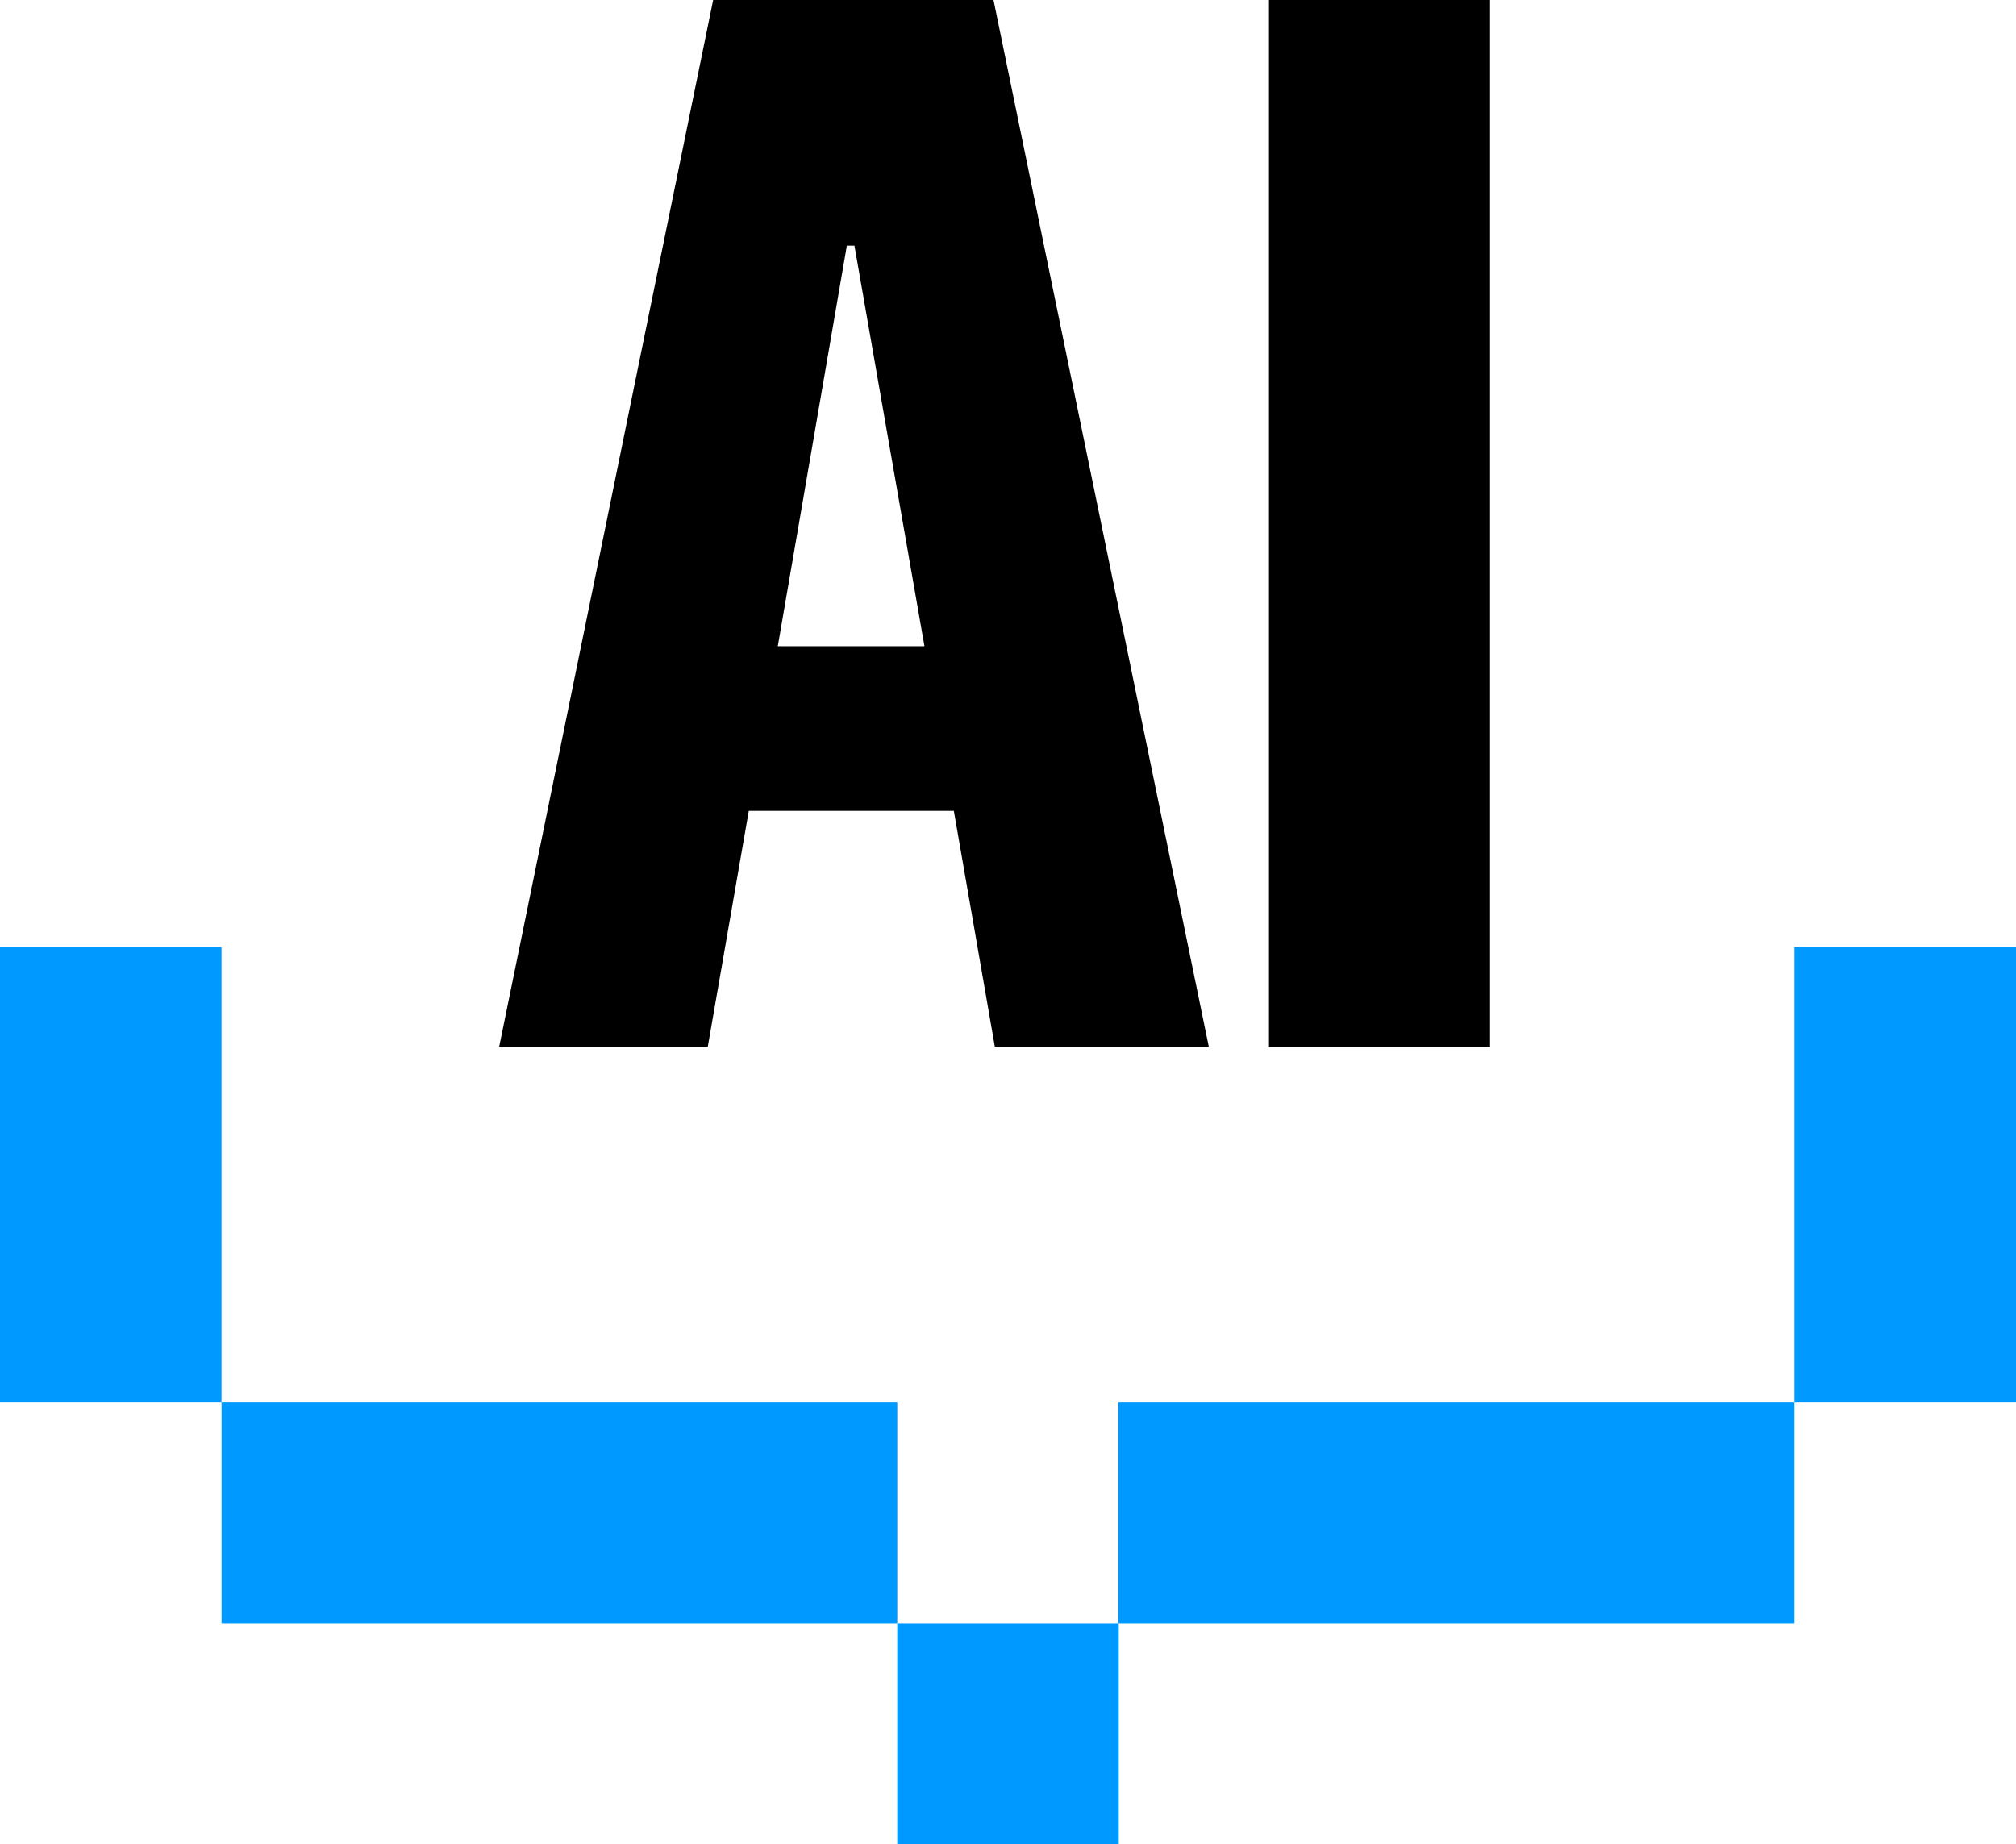
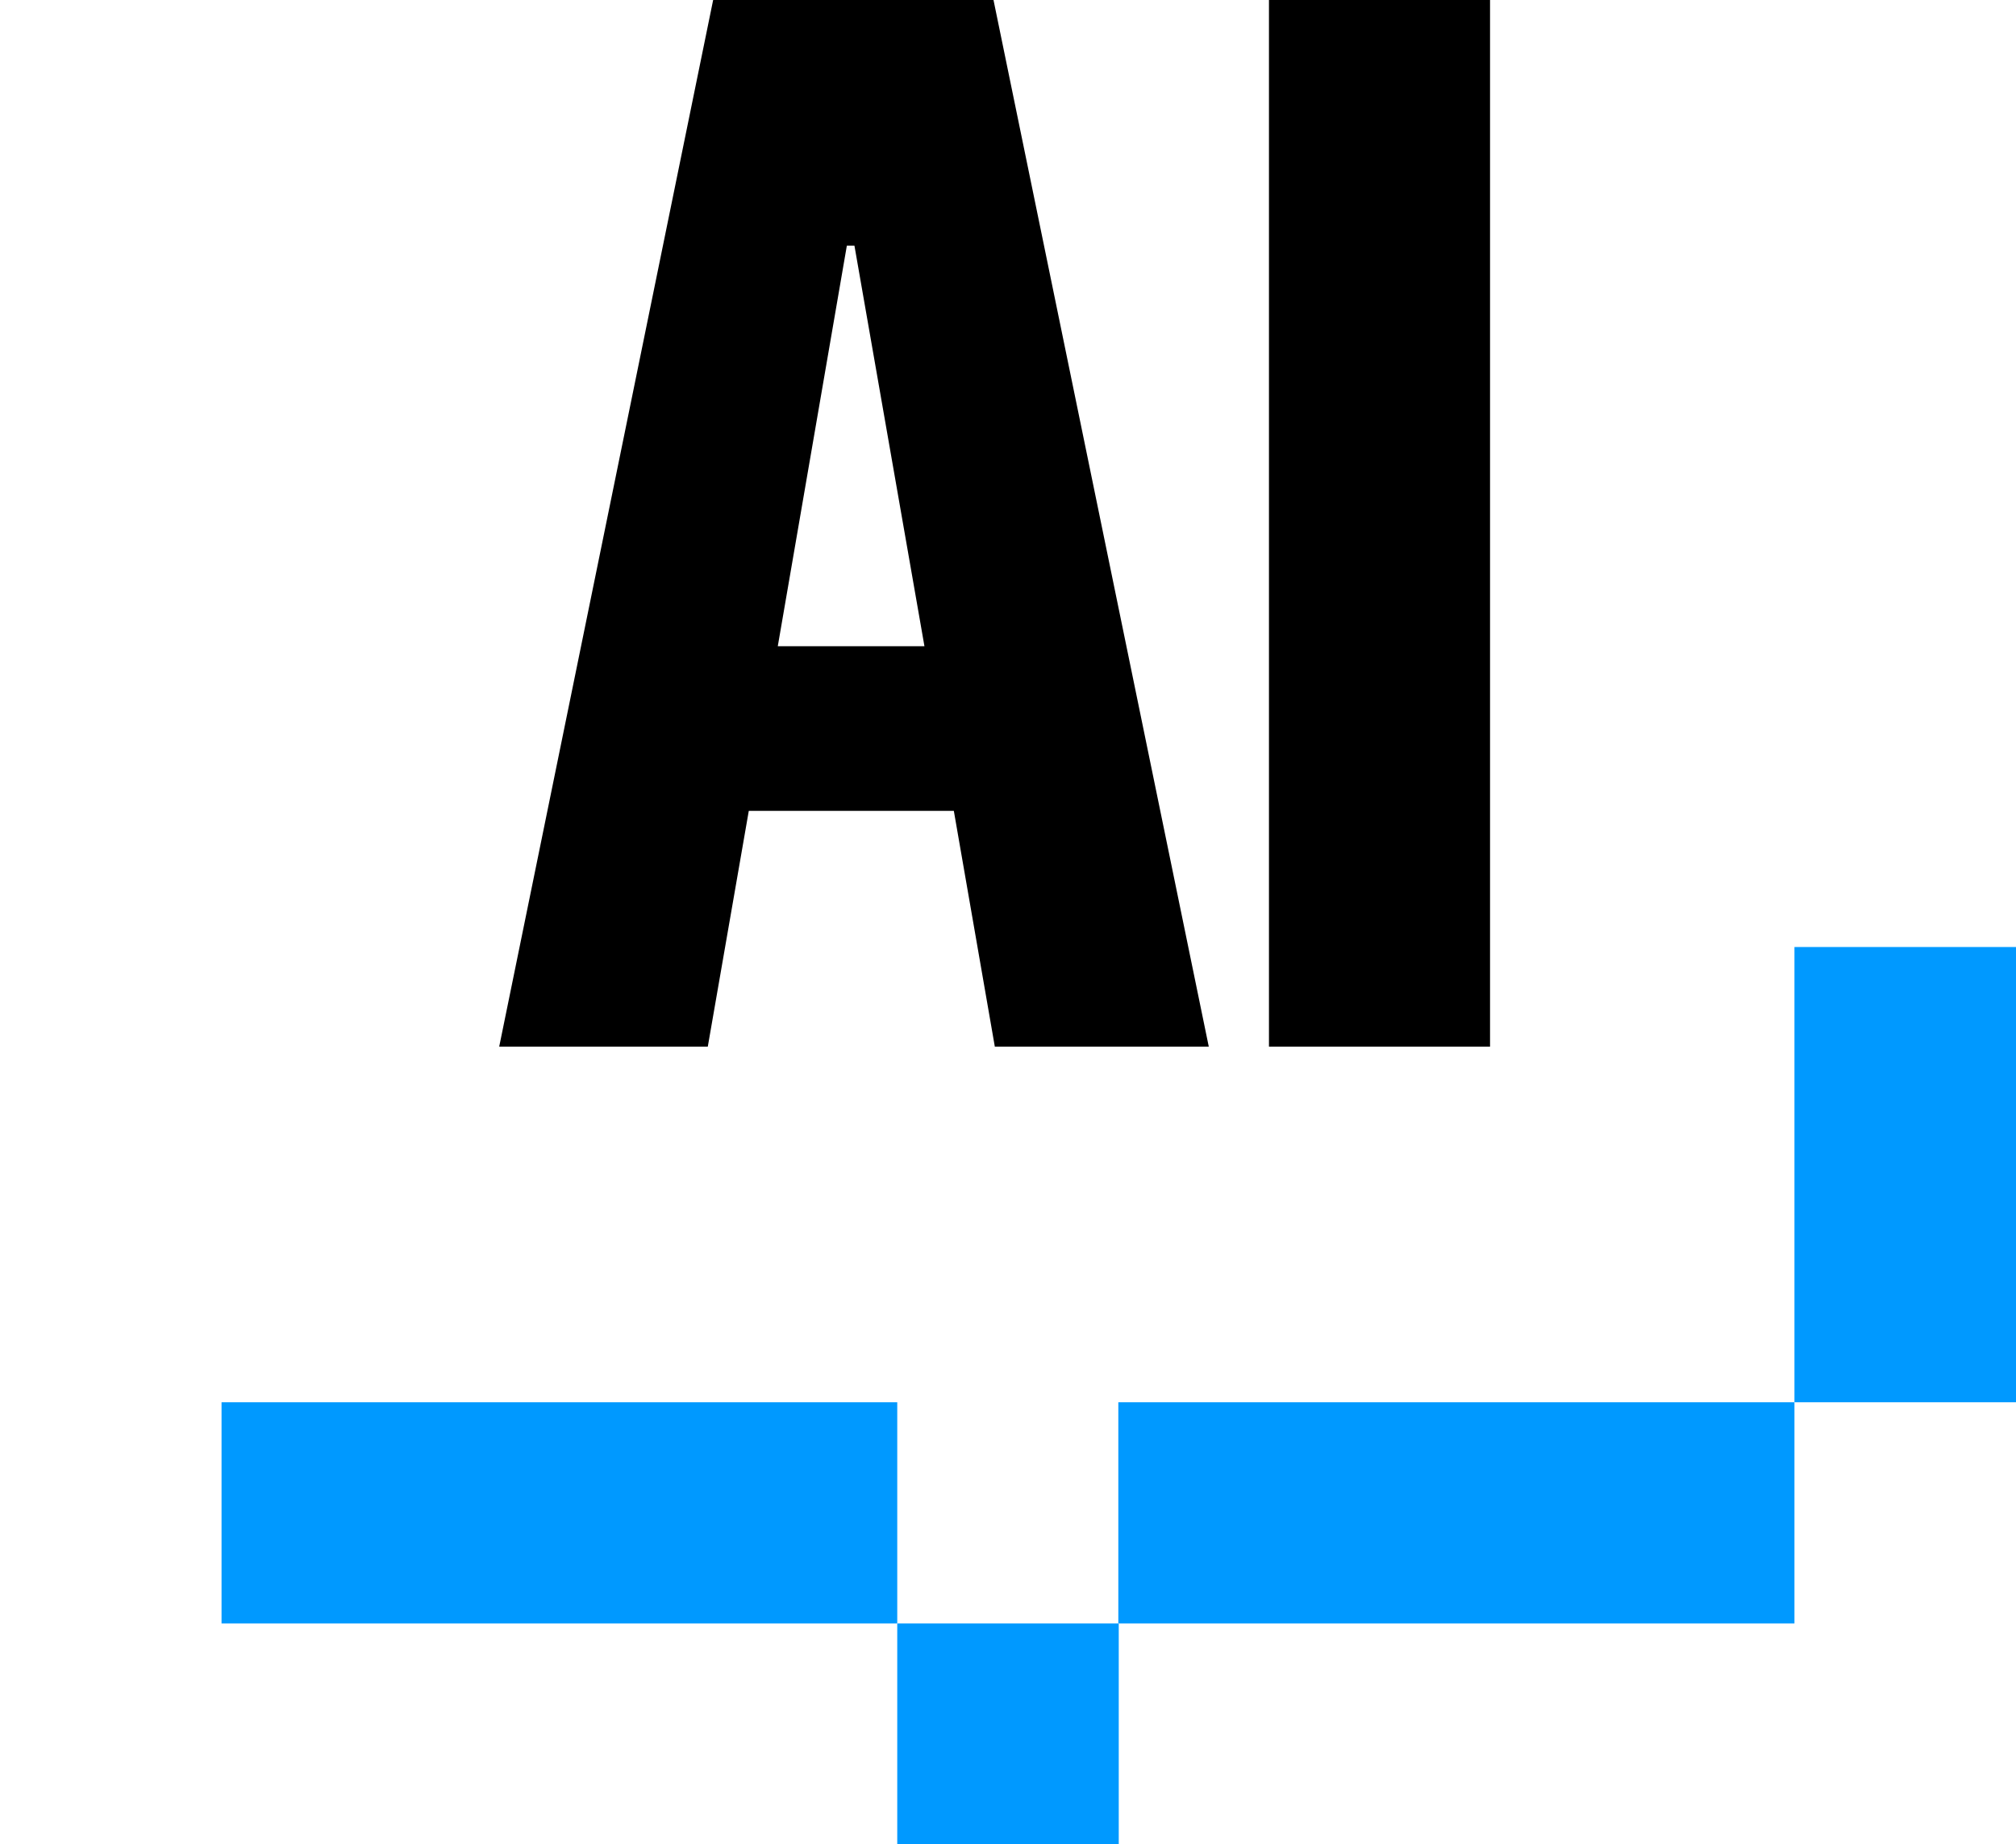
<svg xmlns="http://www.w3.org/2000/svg" width="47" height="43" viewBox="0 0 47 43" fill="none">
  <g clip-path="url(#clip0_506_260)">
    <path d="M26.082 37.853H20.918V43.011H26.082V37.853Z" fill="#0099FF" />
    <path d="M23.193 24.405L22.237 18.906H17.457L16.501 24.405H11.638L16.626 0H23.162L28.181 24.405H23.193ZM18.133 15.067H21.552L19.92 5.728H19.743L18.133 15.067Z" fill="black" />
    <path d="M34.738 0H29.584V24.405H34.738V0Z" fill="black" />
    <path d="M20.918 32.696H5.165V37.853H20.918V32.696Z" fill="#0099FF" />
-     <path d="M5.164 22.081H0V32.696H5.164V22.081Z" fill="#0099FF" />
-     <path d="M47 22.081H41.835V32.696H47V22.081Z" fill="#0099FF" />
+     <path d="M47 22.081H41.835V32.696H47V22.081" fill="#0099FF" />
    <path d="M41.835 32.696H26.072V37.853H41.835V32.696Z" fill="#0099FF" />
  </g>
  <defs>
    <clipPath id="clip0_506_260">
      <rect width="47" height="43" fill="white" />
    </clipPath>
  </defs>
</svg>